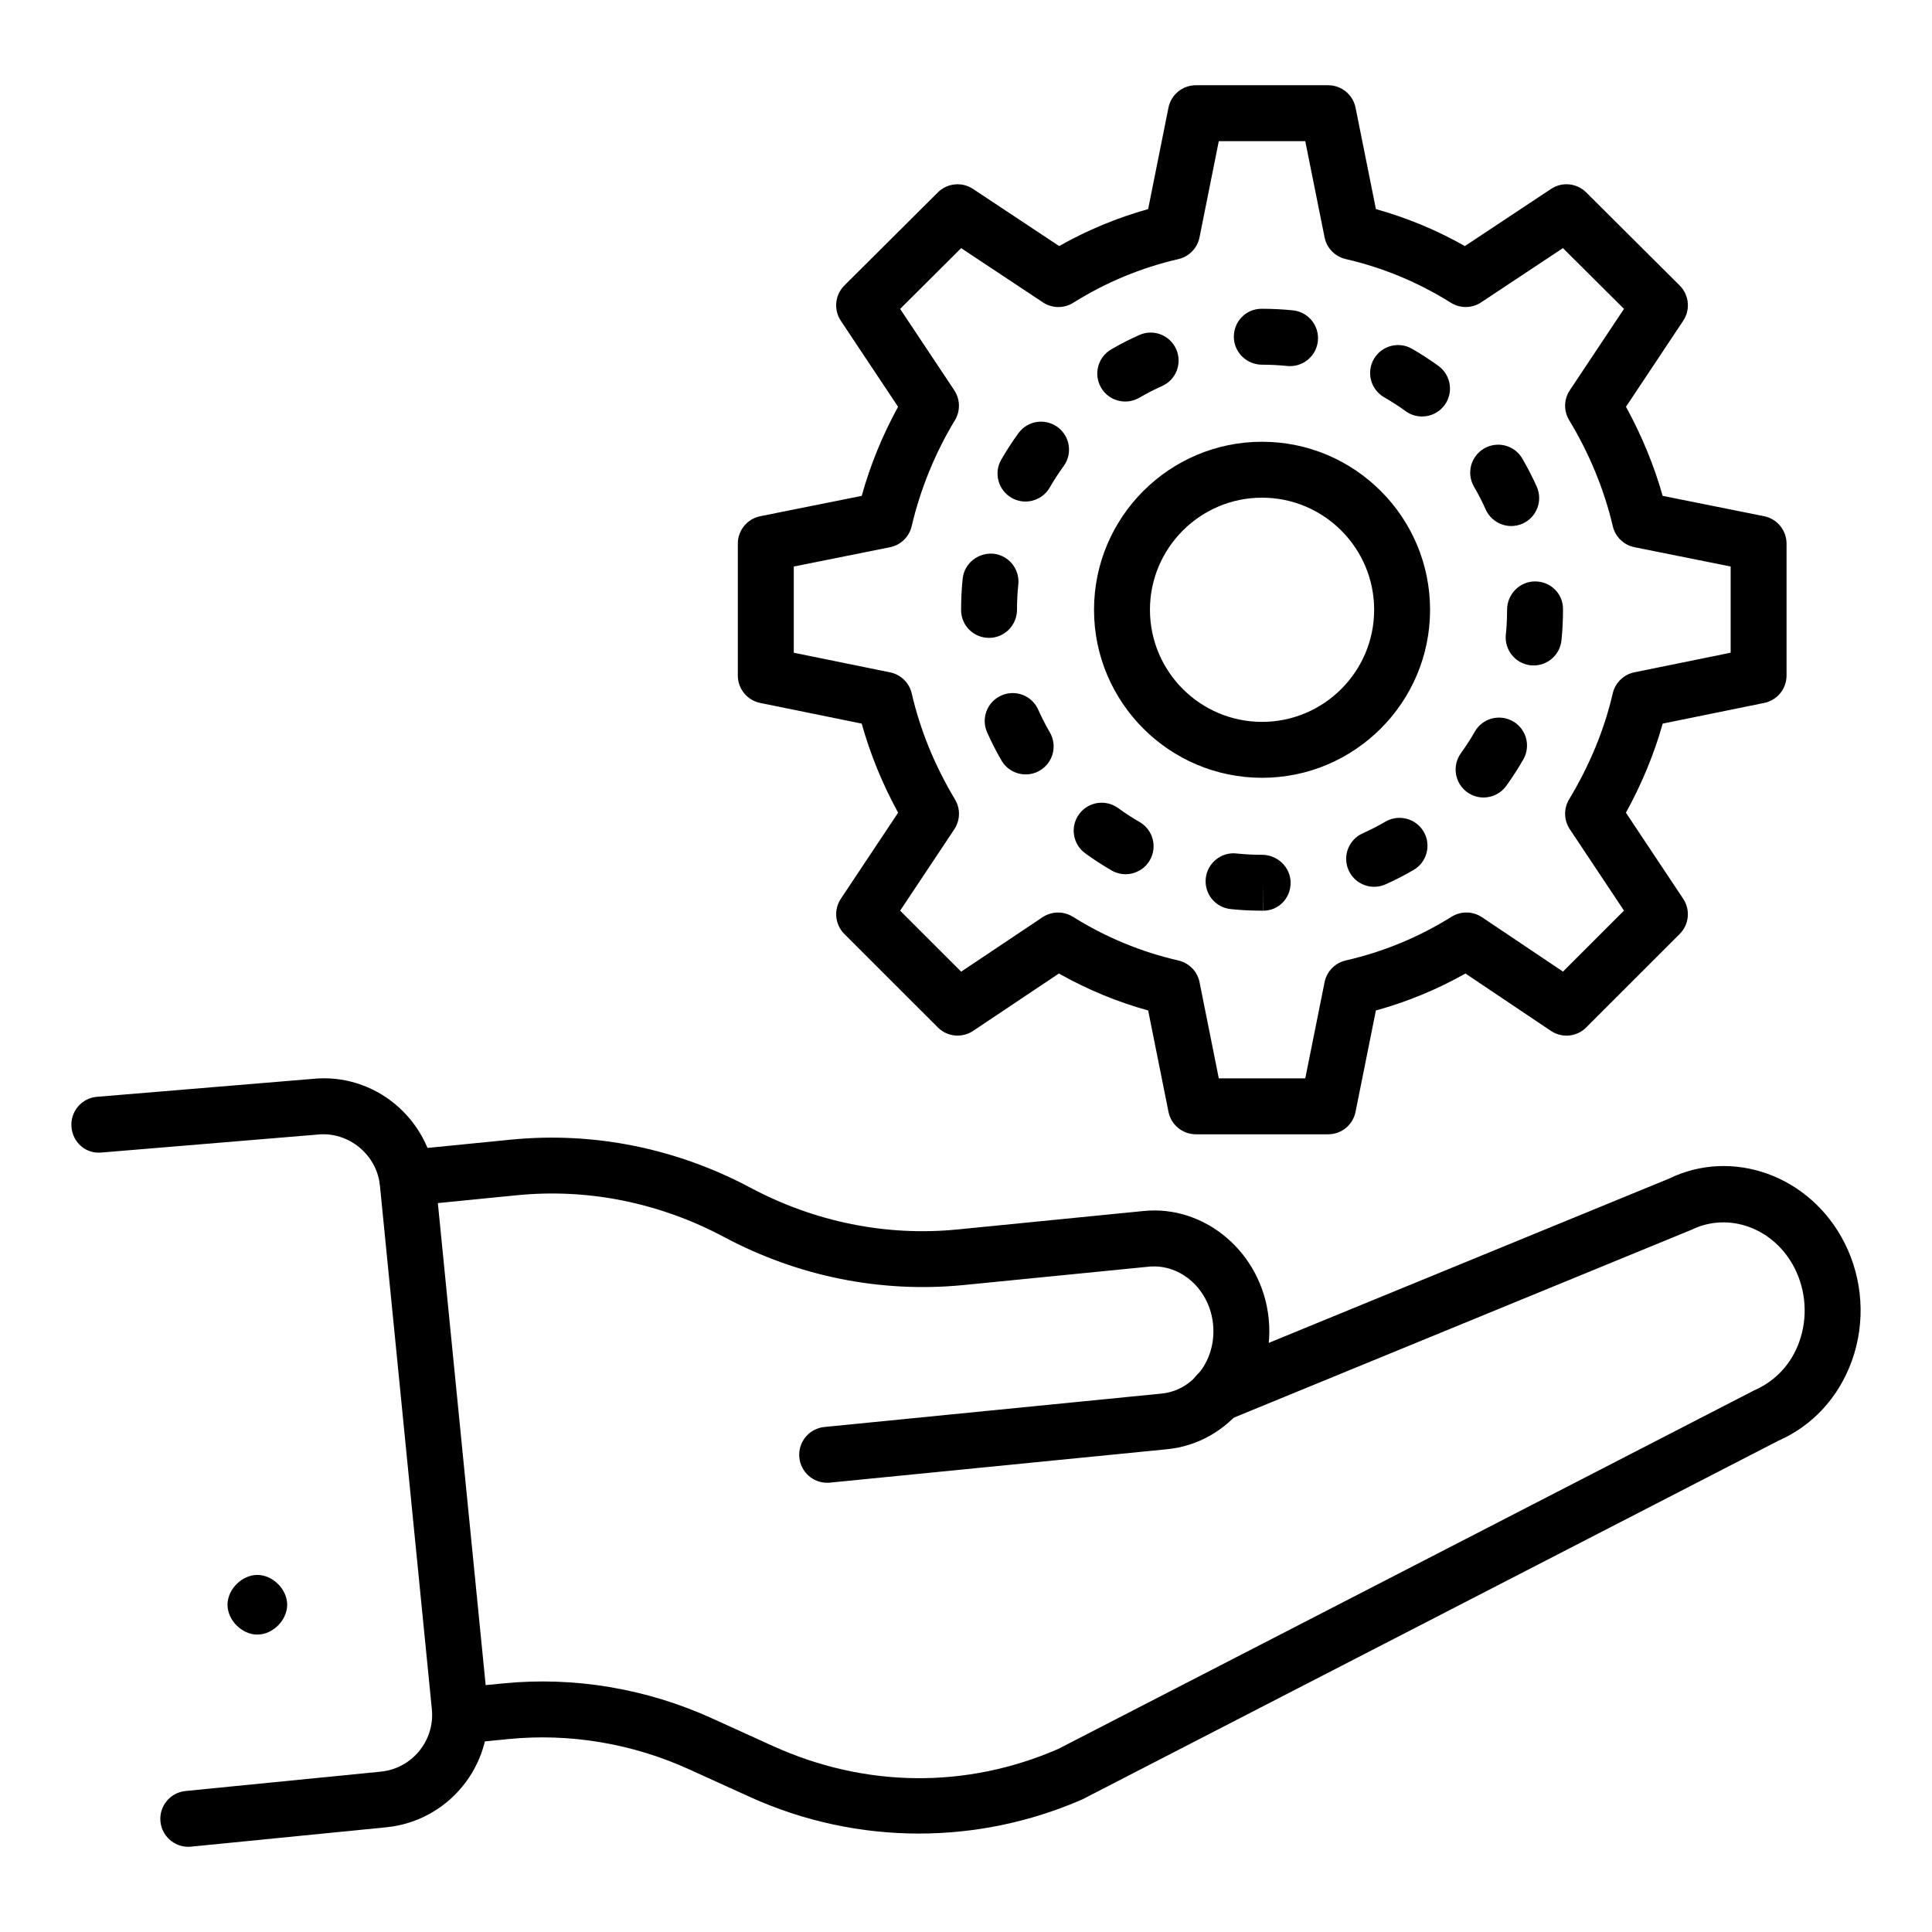
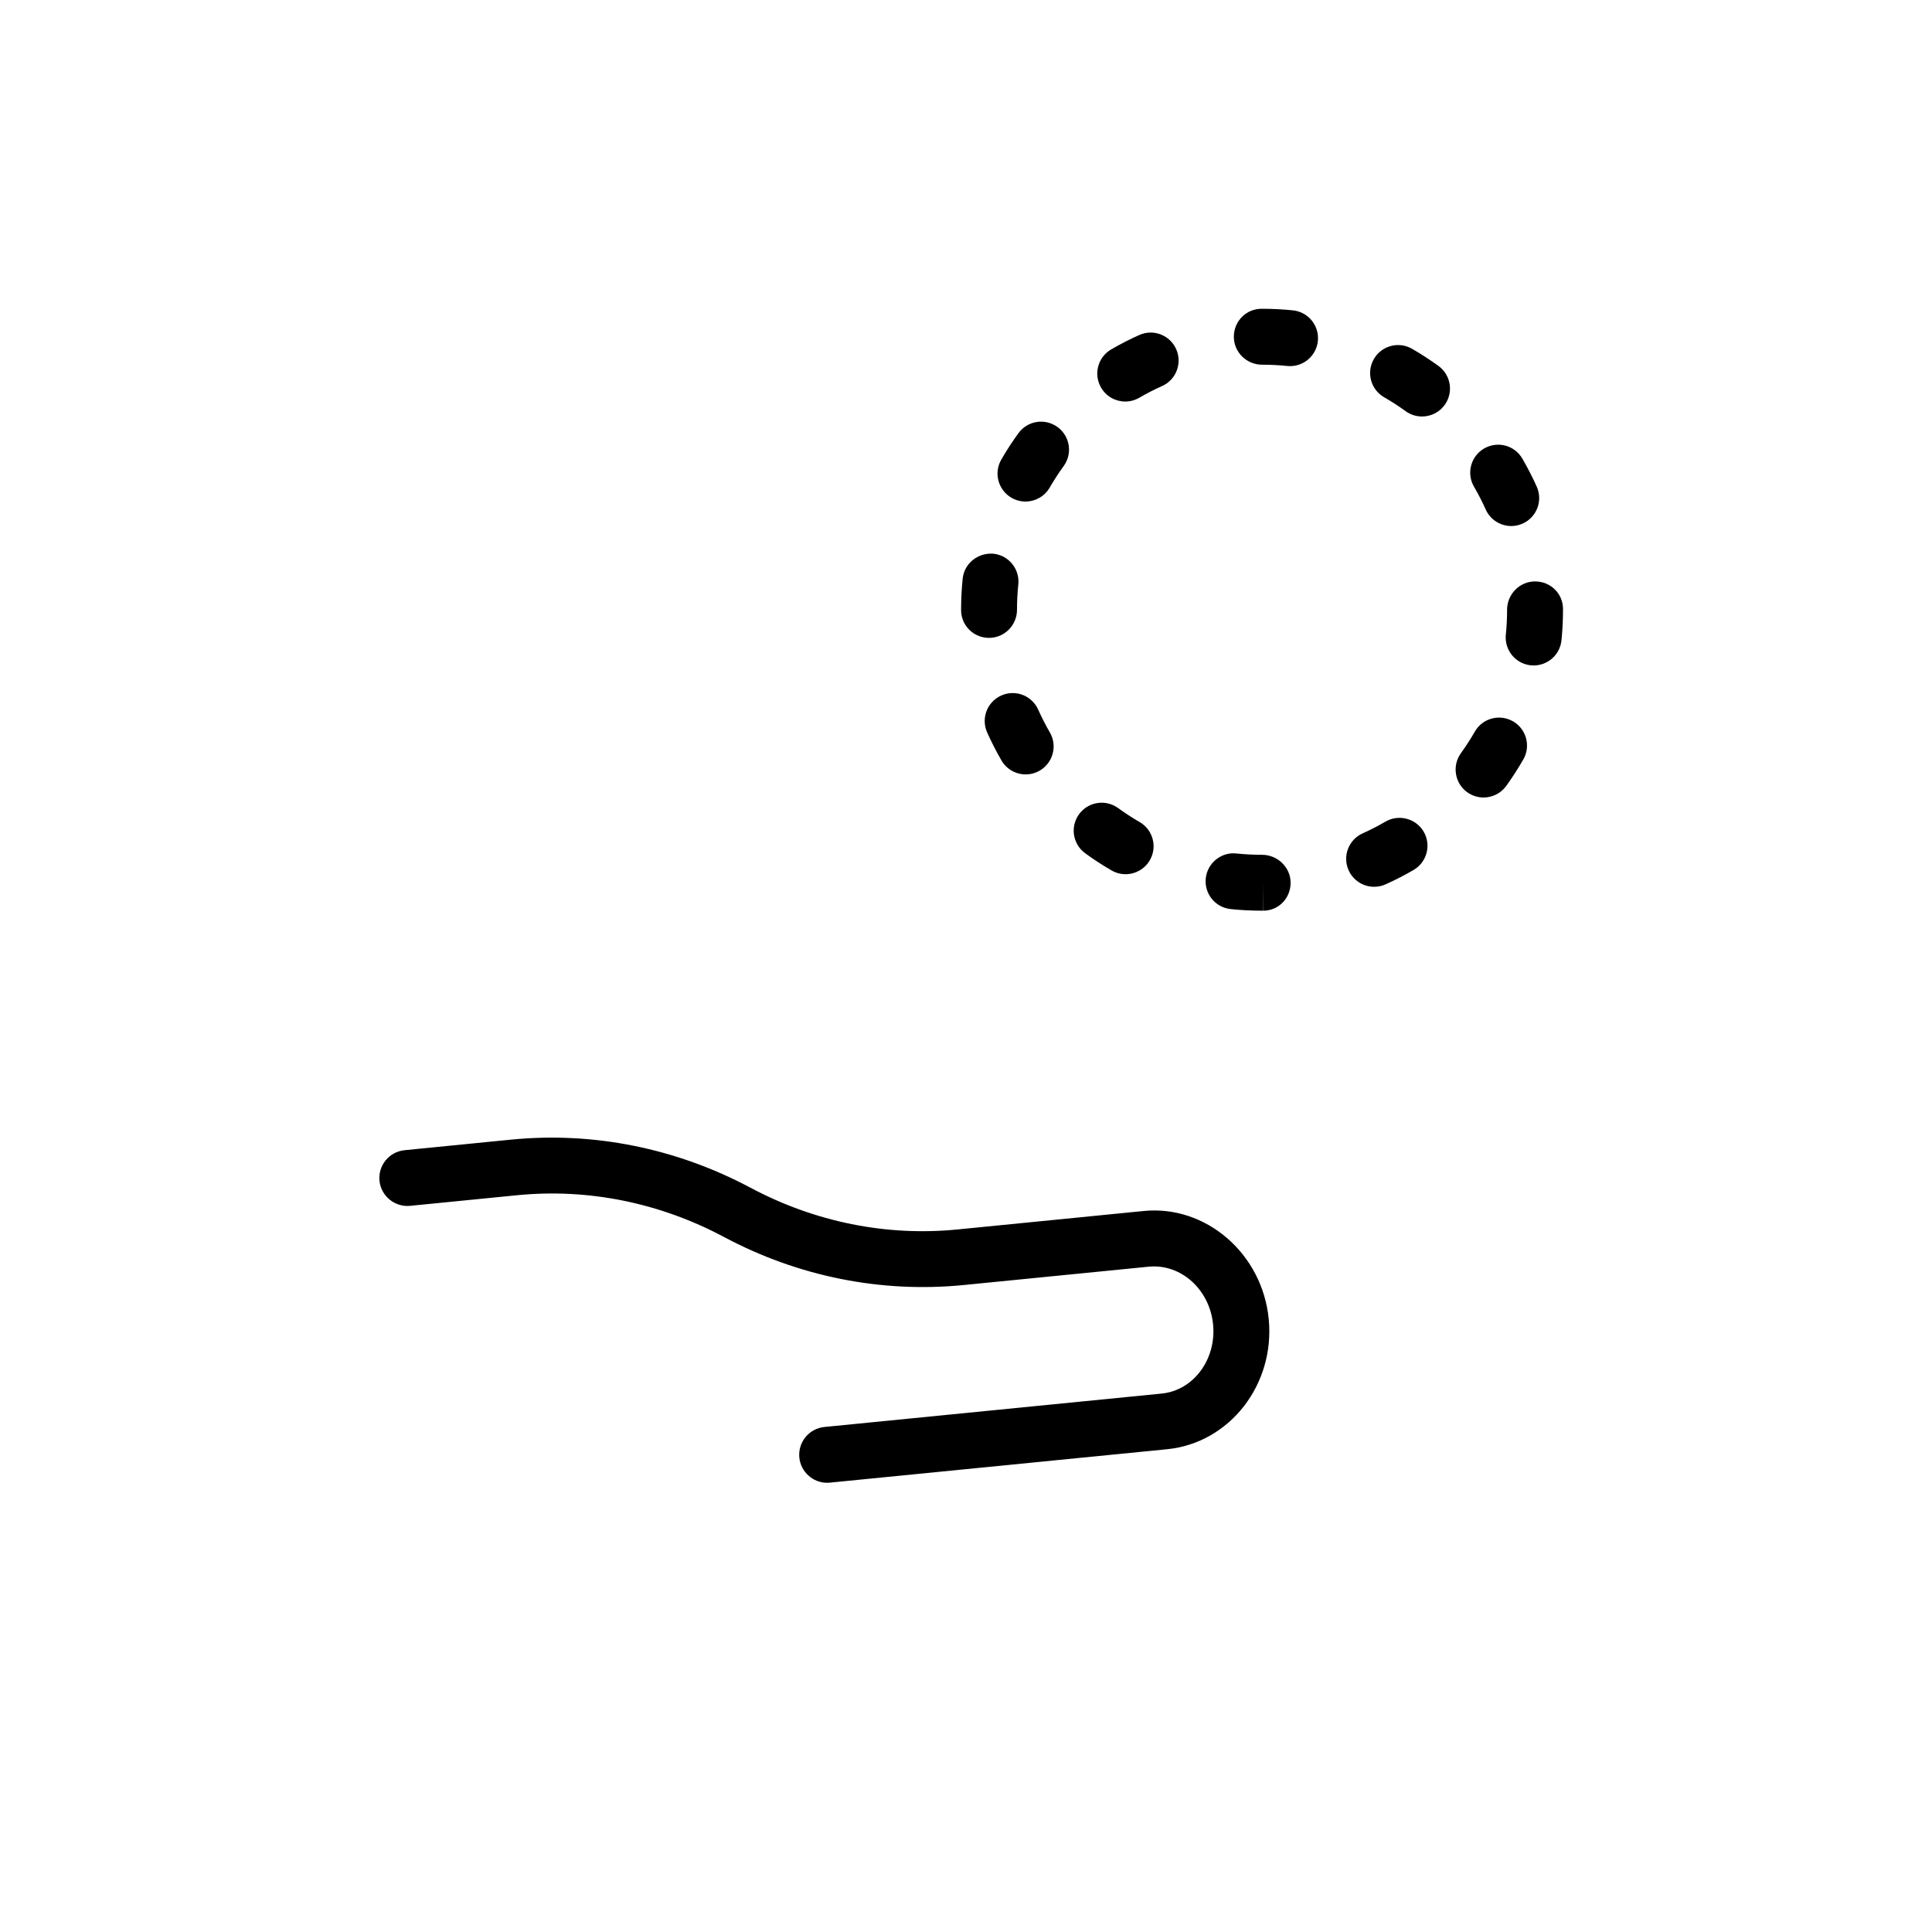
<svg xmlns="http://www.w3.org/2000/svg" fill="#000000" width="800px" height="800px" version="1.1" viewBox="144 144 512 512">
  <g>
    <path d="m363.2 536.95c-3.762 0-6.988-2.859-7.367-6.68-0.406-4.074 2.57-7.699 6.641-8.105l89.387-8.855c8.43-0.84 14.535-9.066 13.617-18.336-0.918-9.27-8.5-16.055-16.953-15.301l-49.234 4.883c-21.785 2.133-43.73-2.242-63.41-12.734-17.09-9.109-36.082-12.953-54.98-11.062l-28.227 2.801c-3.992 0.398-7.699-2.562-8.105-6.641-0.406-4.074 2.57-7.699 6.641-8.105l28.227-2.801c21.82-2.148 43.723 2.25 63.41 12.727 17.082 9.102 36.062 12.957 54.98 11.07l49.234-4.883c16.41-1.656 31.43 11.18 33.16 28.586 1.723 17.402-10.34 32.891-26.902 34.543l-89.387 8.855c-0.238 0.023-0.484 0.039-0.73 0.039z" />
-     <path d="m387.5 629.91c-15.289 0-30.539-3.242-44.742-9.688l-16.184-7.352c-15.062-6.844-31.582-9.602-47.797-8.004l-11.984 1.188c-3.973 0.375-7.699-2.57-8.105-6.641-0.406-4.074 2.57-7.699 6.641-8.105l11.98-1.188c18.777-1.867 37.949 1.332 55.387 9.262l16.184 7.352c24.398 11.062 51.234 11.352 75.559 0.754l184.4-95.008c5.781-2.539 9.883-7.031 11.98-12.879 2.285-6.367 1.836-13.488-1.238-19.543-5.348-10.527-17.32-15-27.262-10.18l-122.98 50.488c-3.769 1.57-8.117-0.246-9.668-4.039-1.555-3.785 0.254-8.117 4.039-9.668l122.57-50.301c16.871-8.219 37.484-0.824 46.523 16.98 4.914 9.68 5.637 21.082 1.969 31.27-3.496 9.723-10.449 17.262-19.57 21.242l-184.39 95.016c-13.852 6.043-28.59 9.043-43.297 9.043z" />
-     <path d="m193.89 633.42c-3.762 0-6.988-2.859-7.367-6.68-0.406-4.074 2.57-7.699 6.641-8.105l51.734-5.129c8.293-0.816 14.371-8.234 13.551-16.531l-13.762-138.75c-0.816-8.301-8.387-14.406-16.531-13.551l-57.219 4.754c-4.188 0.441-7.664-2.684-7.996-6.766-0.34-4.082 2.691-7.664 6.766-7.996l57.102-4.746c16.324-1.707 30.996 10.418 32.625 26.844l13.762 138.75c1.621 16.43-10.418 31.117-26.836 32.738l-51.73 5.133c-0.246 0.02-0.492 0.035-0.738 0.035z" />
-     <path d="m212.2 577.18c-4.094 0-7.906-3.805-7.906-7.902-0.004-4.094 3.809-7.906 7.906-7.906 4.094 0 7.906 3.812 7.906 7.906 0 4.098-3.812 7.902-7.906 7.902z" />
-     <path d="m495.98 444.6h-35.055c-3.531 0-6.57-2.488-7.266-5.953l-5.383-26.859c-8.25-2.285-16.18-5.57-23.66-9.797l-22.727 15.203c-2.93 1.961-6.852 1.586-9.355-0.918l-24.766-24.758c-2.496-2.496-2.887-6.402-0.934-9.34l15.18-22.805c-4.16-7.606-7.394-15.512-9.652-23.609l-26.895-5.477c-3.453-0.703-5.934-3.734-5.934-7.258v-34.961c0-3.531 2.488-6.57 5.953-7.266l26.879-5.391c2.285-8.203 5.512-16.113 9.637-23.609l-15.172-22.793c-1.953-2.938-1.562-6.859 0.941-9.355l24.766-24.664c2.504-2.473 6.394-2.871 9.328-0.918l22.828 15.137c7.453-4.219 15.352-7.496 23.578-9.797l5.383-26.871c0.695-3.465 3.734-5.953 7.266-5.953h35.055c3.531 0 6.57 2.488 7.266 5.953l5.391 26.871c8.227 2.301 16.129 5.578 23.578 9.797l22.828-15.137c2.93-1.953 6.832-1.57 9.328 0.918l24.766 24.664c2.504 2.496 2.894 6.418 0.934 9.355l-15.164 22.793c4.137 7.523 7.445 15.547 9.723 23.602l26.879 5.398c3.465 0.695 5.953 3.734 5.953 7.266v34.961c0 3.523-2.481 6.555-5.934 7.258l-26.887 5.477c-2.258 8.016-5.519 15.926-9.746 23.617l15.172 22.797c1.961 2.938 1.57 6.844-0.926 9.34l-24.766 24.758c-2.496 2.512-6.434 2.894-9.371 0.91l-22.633-15.195c-7.481 4.219-15.426 7.504-23.738 9.797l-5.391 26.859c-0.688 3.465-3.727 5.953-7.258 5.953zm-28.984-14.82h22.914l5.117-25.484c0.57-2.863 2.769-5.117 5.613-5.766 9.984-2.285 19.418-6.18 28.035-11.582 2.481-1.535 5.629-1.504 8.066 0.129l21.469 14.406 16.164-16.156-14.355-21.57c-1.59-2.379-1.664-5.461-0.188-7.922 5.477-9.102 9.363-18.543 11.562-28.074 0.652-2.828 2.902-5.016 5.746-5.594l25.504-5.195v-22.844l-25.484-5.117c-2.852-0.57-5.102-2.758-5.758-5.586-2.234-9.586-6.231-19.297-11.547-28.066-1.496-2.453-1.434-5.559 0.168-7.945l14.348-21.562-16.172-16.105-21.668 14.371c-2.426 1.621-5.562 1.648-8.031 0.109-8.625-5.406-18-9.305-27.871-11.578-2.836-0.648-5.031-2.898-5.602-5.758l-5.117-25.488h-22.914l-5.109 25.488c-0.57 2.859-2.762 5.109-5.598 5.769-9.867 2.273-19.246 6.172-27.871 11.578-2.469 1.543-5.606 1.504-8.031-0.109l-21.668-14.371-16.172 16.105 14.348 21.562c1.586 2.387 1.656 5.484 0.168 7.945-5.223 8.609-9.18 18.32-11.453 28.066-0.66 2.828-2.91 5.016-5.758 5.586l-25.488 5.117v22.844l25.512 5.195c2.844 0.578 5.094 2.766 5.746 5.594 2.234 9.688 6.094 19.137 11.461 28.082 1.477 2.453 1.402 5.535-0.18 7.914l-14.355 21.57 16.172 16.164 21.562-14.422c2.43-1.621 5.578-1.656 8.055-0.121 8.652 5.418 18.059 9.32 27.949 11.582 2.844 0.652 5.043 2.91 5.613 5.766zm143.06-106.75h0.074zm-131.6 27.094c-24.551 0-44.527-19.977-44.527-44.527 0-24.551 19.977-44.527 44.527-44.527s44.527 19.977 44.527 44.527c0 24.551-19.977 44.527-44.527 44.527zm0-74.234c-16.379 0-29.707 13.328-29.707 29.707s13.328 29.707 29.707 29.707 29.707-13.328 29.707-29.707c0.004-16.379-13.324-29.707-29.707-29.707z" />
    <path d="m478.5 385.34c-2.996 0-5.703-0.145-8.371-0.426-4.066-0.426-7.019-4.066-6.59-8.141 0.426-4.074 4.133-7.055 8.141-6.59 2.227 0.23 4.484 0.348 6.781 0.348 4.094 0 7.566 3.312 7.566 7.41 0 4.09-3.16 7.402-7.258 7.402v-7.41l-0.043 7.41c-0.074-0.004-0.152-0.004-0.227-0.004zm29.668-6.332c-2.836 0-5.543-1.637-6.773-4.383-1.672-3.742 0.008-8.117 3.742-9.789 2.07-0.926 4.082-1.961 6.019-3.098 3.539-2.039 8.066-0.855 10.137 2.668 2.055 3.539 0.859 8.074-2.668 10.137-2.402 1.395-4.875 2.676-7.438 3.82-0.988 0.441-2.016 0.645-3.019 0.645zm-65.879-3.336c-1.258 0-2.531-0.316-3.695-0.992-2.426-1.402-4.762-2.914-7.012-4.559-3.301-2.41-4.031-7.047-1.613-10.355 2.402-3.293 7.027-4.031 10.355-1.613 1.816 1.324 3.719 2.562 5.68 3.691 3.547 2.047 4.762 6.578 2.715 10.121-1.379 2.383-3.867 3.707-6.43 3.707zm94.871-20.324c-1.496 0-3.016-0.457-4.328-1.395-3.32-2.394-4.066-7.027-1.68-10.348 1.332-1.836 2.562-3.746 3.691-5.715 2.031-3.551 6.555-4.769 10.113-2.734 3.547 2.039 4.773 6.57 2.734 10.113-1.391 2.418-2.894 4.746-4.516 7.004-1.445 2.004-3.715 3.074-6.016 3.074zm-121.34-6.125c-2.562 0-5.051-1.324-6.426-3.703-1.383-2.394-2.648-4.871-3.785-7.41-1.68-3.734-0.008-8.117 3.727-9.789 3.734-1.68 8.125-0.008 9.789 3.727 0.934 2.078 1.969 4.102 3.106 6.062 2.047 3.539 0.832 8.066-2.715 10.121-1.16 0.672-2.434 0.992-3.695 0.992zm134.62-28.871c-0.246 0-0.5-0.016-0.758-0.035-4.066-0.418-7.031-4.051-6.621-8.125 0.223-2.172 0.332-4.371 0.332-6.598 0-4.094 3.312-7.512 7.41-7.512 4.094 0 7.41 3.207 7.41 7.301v0.211c0 2.734-0.137 5.441-0.406 8.105-0.391 3.809-3.609 6.652-7.367 6.652zm-144.33-7.309c-4.094 0-7.41-3.277-7.41-7.371v-0.078c0-2.777 0.145-5.527 0.418-8.242 0.426-4.066 4.051-6.93 8.133-6.613 4.066 0.418 7.031 4.059 6.613 8.133-0.23 2.207-0.348 4.449-0.348 6.723 0 4.094-3.312 7.449-7.406 7.449zm138.39-29.641c-2.836 0-5.543-1.637-6.773-4.383-0.926-2.078-1.961-4.09-3.098-6.035-2.062-3.539-0.859-8.074 2.676-10.129 3.531-2.055 8.074-0.867 10.129 2.676 1.395 2.41 2.676 4.883 3.82 7.438 1.672 3.742-0.008 8.117-3.742 9.789-0.98 0.441-2.008 0.645-3.012 0.645zm-128.74-6.492c-1.258 0-2.531-0.316-3.695-0.992-3.547-2.047-4.762-6.578-2.715-10.121 1.402-2.426 2.914-4.762 4.559-7.012 2.402-3.301 7.031-4.031 10.355-1.613 3.301 2.41 4.031 7.047 1.613 10.355-1.324 1.816-2.562 3.719-3.691 5.68-1.375 2.379-3.867 3.703-6.426 3.703zm105.09-22.535c-1.504 0-3.023-0.457-4.332-1.402-1.836-1.332-3.746-2.57-5.715-3.703-3.547-2.047-4.762-6.578-2.715-10.121 2.047-3.551 6.586-4.754 10.121-2.715 2.418 1.395 4.746 2.91 6.988 4.531 3.312 2.402 4.059 7.031 1.664 10.348-1.453 1.996-3.711 3.062-6.012 3.062zm-78.641-3.965c-2.555 0-5.035-1.316-6.41-3.684-2.062-3.539-0.859-8.074 2.676-10.129 2.41-1.402 4.898-2.684 7.461-3.82 3.754-1.68 8.117 0.035 9.773 3.769 1.656 3.742-0.027 8.117-3.769 9.773-2.07 0.918-4.066 1.953-6.012 3.082-1.172 0.68-2.453 1.008-3.719 1.008zm43.68-9.387c-0.246 0-0.5-0.016-0.754-0.035-2.184-0.223-4.422-0.34-6.68-0.34-4.094 0-7.473-3.312-7.473-7.41 0-4.094 3.25-7.41 7.344-7.41h0.129c2.766 0 5.492 0.145 8.168 0.414 4.074 0.414 7.039 4.043 6.629 8.117-0.391 3.82-3.609 6.664-7.363 6.664z" />
  </g>
</svg>